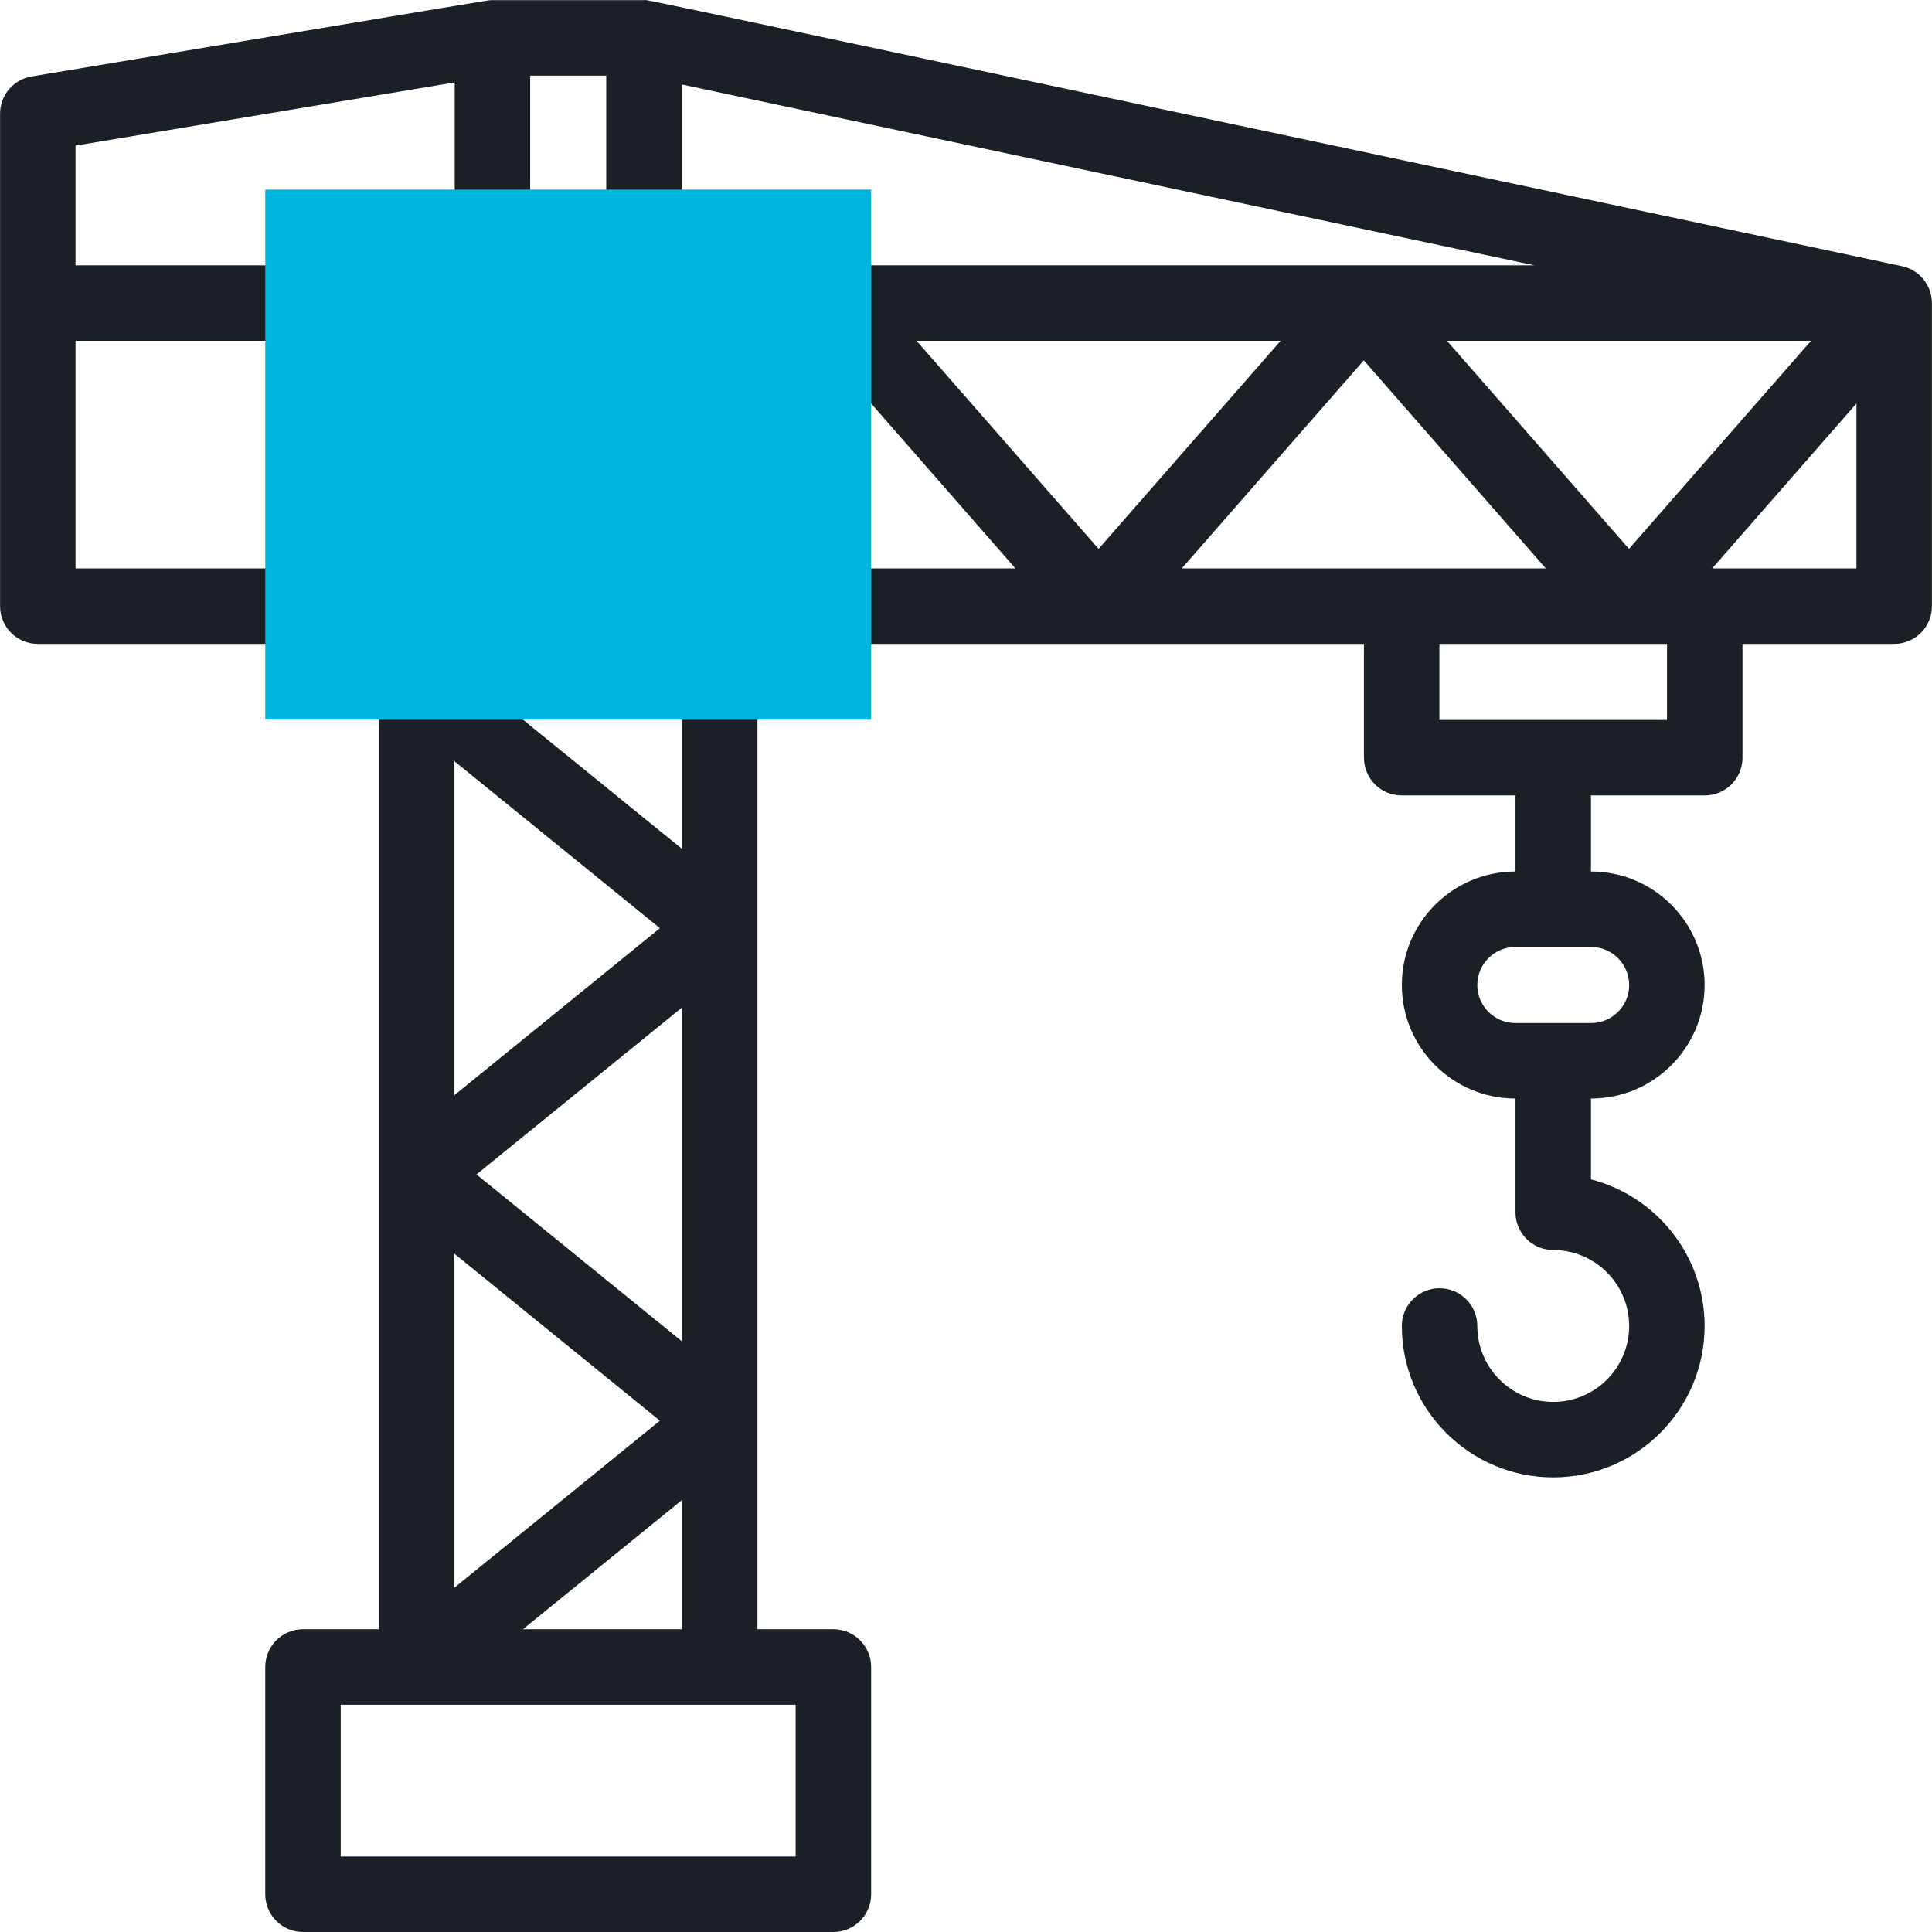
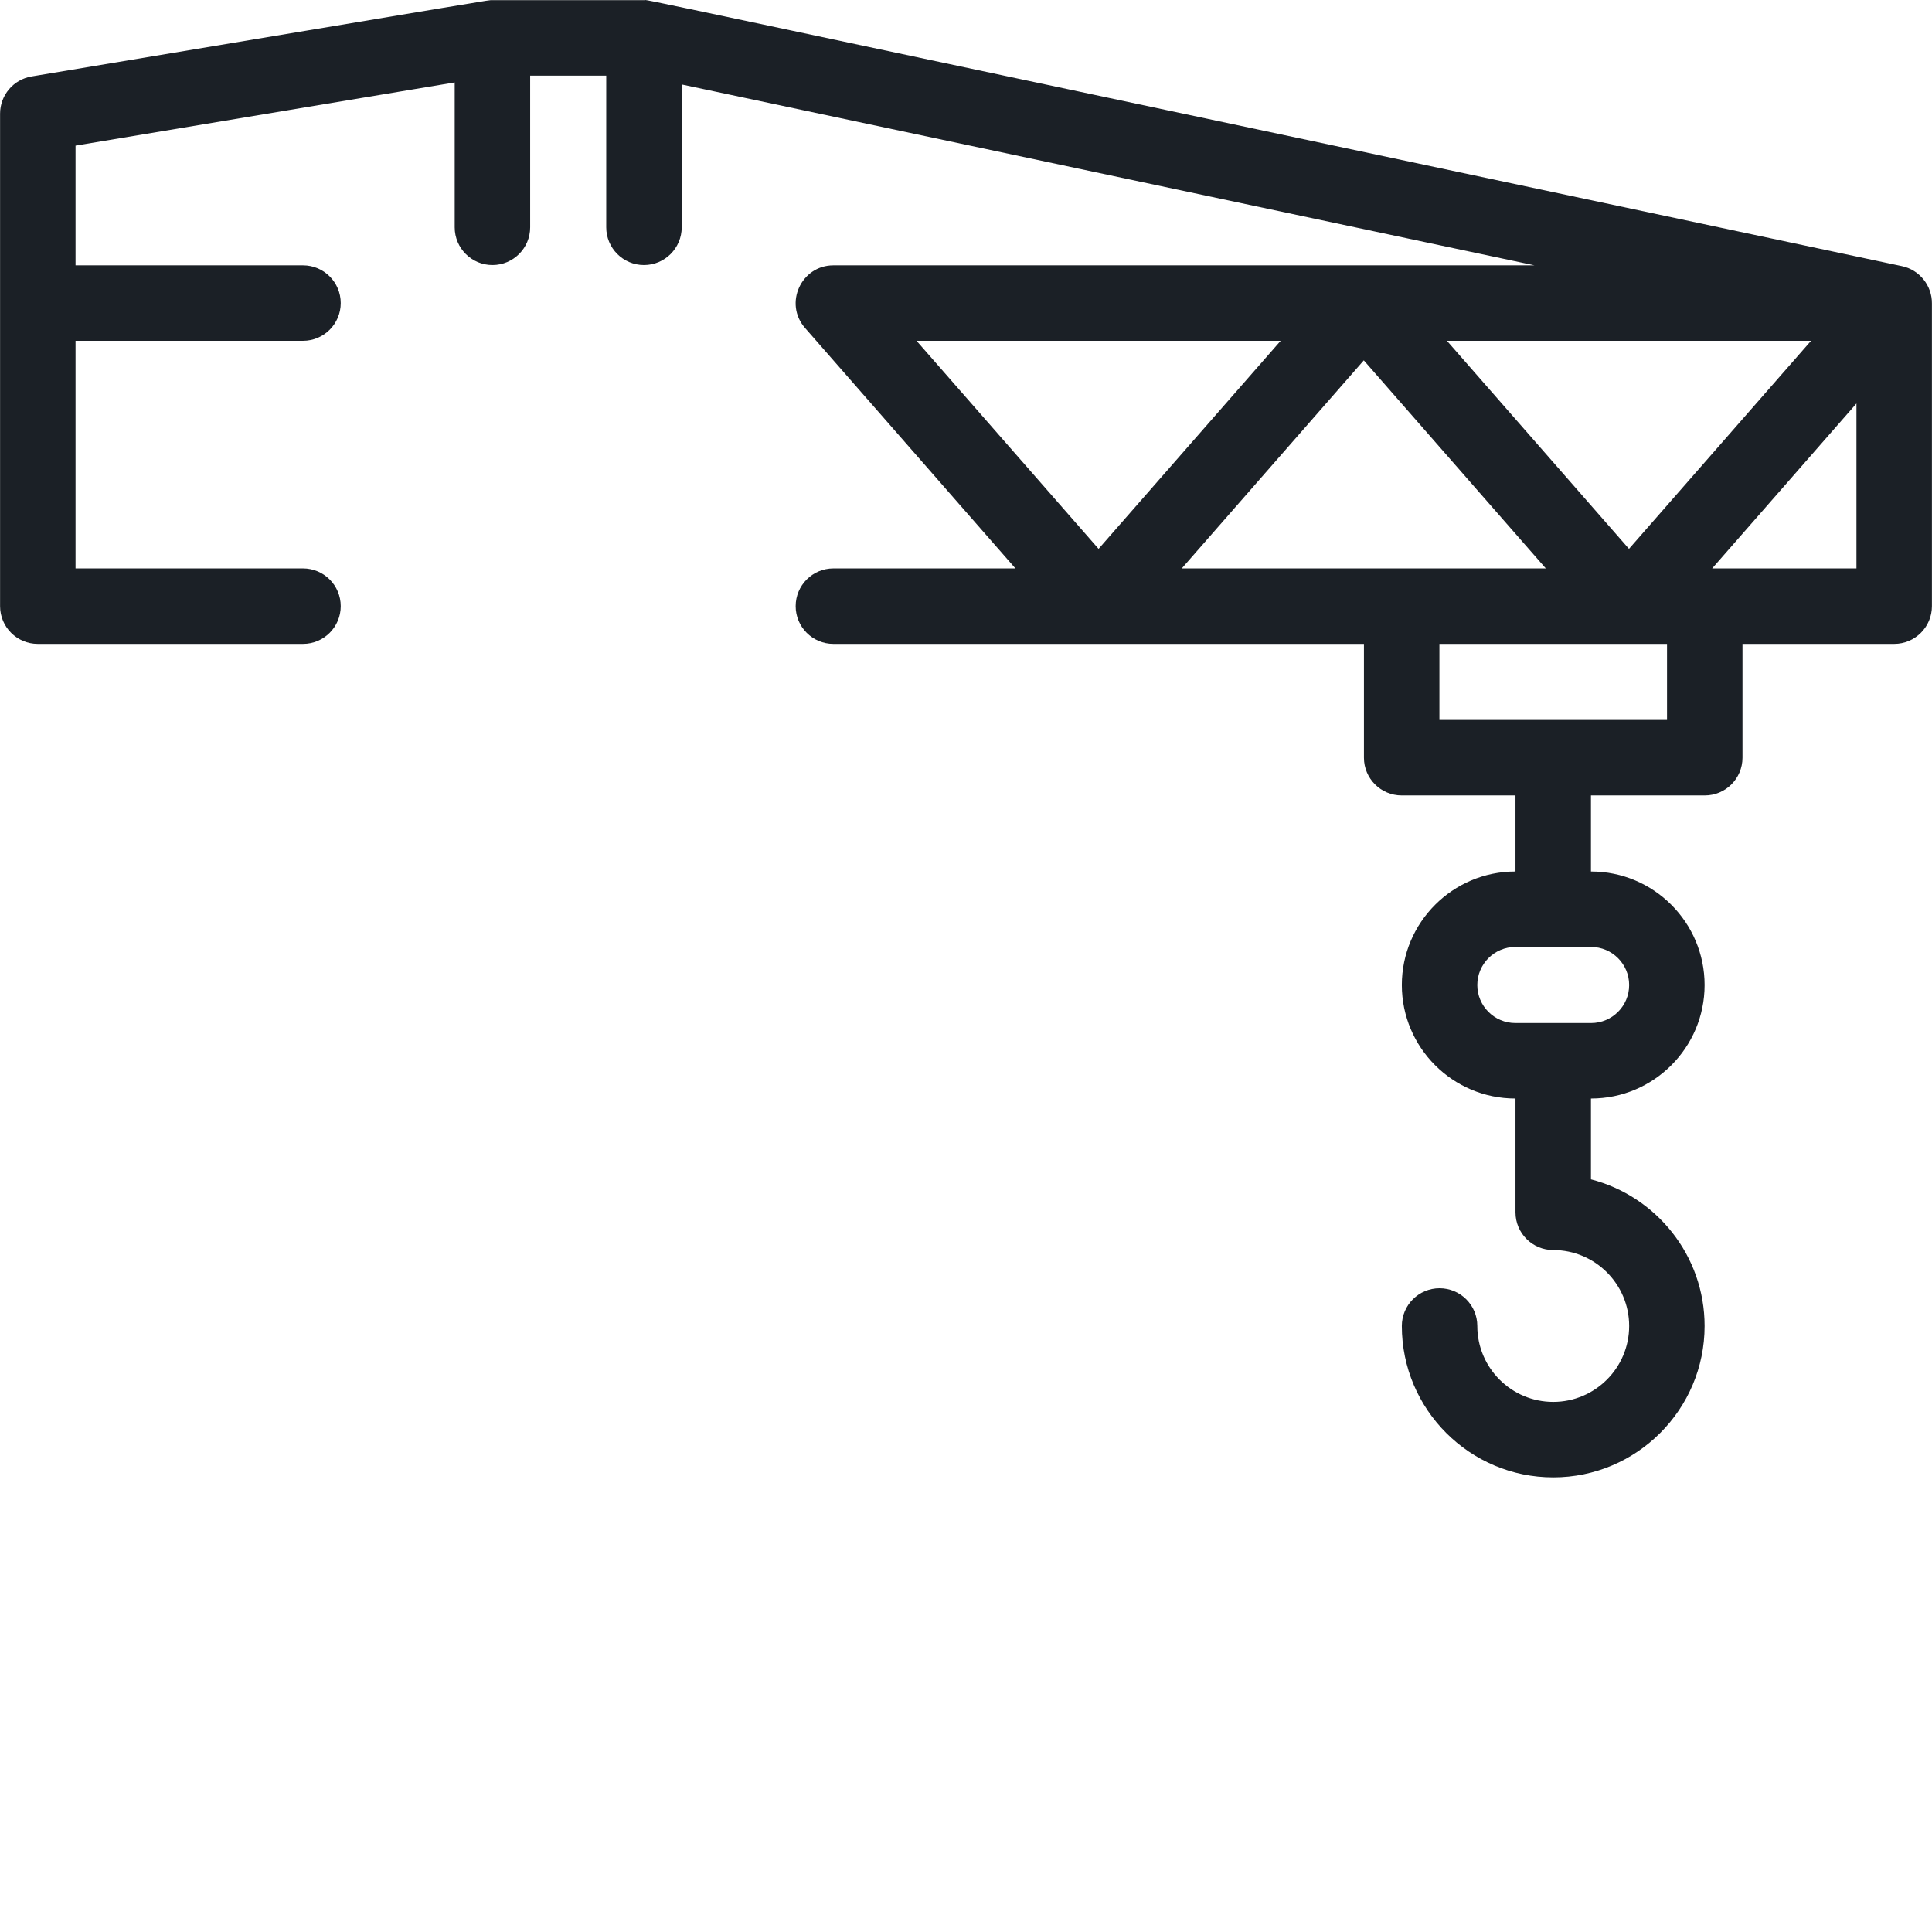
<svg xmlns="http://www.w3.org/2000/svg" width="80" height="80" viewBox="0 0 80 80" fill="none">
  <g clip-path="url(#clip0_621_4370)">
-     <path d="M34.509 67.463H31.365V28.238C31.365 27.375 30.666 26.675 29.803 26.675C28.94 26.675 28.241 27.375 28.241 28.238V35.152C25.486 32.914 18.304 27.077 18.206 27.002C17.17 26.201 15.691 26.959 15.691 28.238V67.463H12.547C11.684 67.463 10.984 68.162 10.984 69.025V78.438C10.984 79.301 11.684 80 12.547 80H34.509C35.372 80 36.072 79.301 36.072 78.438V69.025C36.072 68.162 35.372 67.463 34.509 67.463ZM28.241 62.111V67.463H21.653L28.241 62.111ZM18.815 65.743V51.914L27.325 58.828L18.815 65.743ZM28.241 55.546L19.731 48.631L28.241 41.717V55.546ZM18.815 45.349V31.52L27.325 38.434L18.815 45.349ZM32.947 76.875H14.109V70.588H32.947V76.875Z" fill="#1B2026" />
    <path d="M78.745 11.018C22.679 -0.874 27.063 0.036 26.666 0.006H20.39C20.166 0.006 21.23 -0.15 1.308 3.165C0.555 3.29 0.003 3.942 0.003 4.706V25.1C0.003 25.963 0.702 26.662 1.565 26.662H12.547C13.409 26.662 14.109 25.963 14.109 25.1C14.109 24.237 13.409 23.537 12.547 23.537H3.128V14.112H12.547C13.409 14.112 14.109 13.413 14.109 12.55C14.109 11.687 13.409 10.987 12.547 10.987H3.128V6.03L18.828 3.413V9.412C18.828 10.275 19.528 10.975 20.39 10.975C21.253 10.975 21.953 10.275 21.953 9.412V3.131H25.103V9.412C25.103 10.275 25.803 10.975 26.666 10.975C27.528 10.975 28.228 10.275 28.228 9.412V3.497L63.54 10.987H34.509C33.178 10.987 32.449 12.566 33.334 13.579L42.047 23.537H34.509C33.646 23.537 32.947 24.237 32.947 25.1C32.947 25.963 33.647 26.662 34.509 26.662H56.478V31.375C56.478 32.238 57.178 32.937 58.041 32.937H62.753V36.087H62.747C60.155 36.087 58.047 38.196 58.047 40.787C58.047 43.379 60.155 45.487 62.747 45.487H62.753V50.2C62.753 51.063 63.453 51.762 64.316 51.762C66.049 51.762 67.46 53.172 67.46 54.906C67.46 56.64 66.049 58.05 64.316 58.05C62.582 58.05 61.172 56.64 61.172 54.906C61.172 54.043 60.472 53.344 59.609 53.344C58.746 53.344 58.047 54.043 58.047 54.906C58.047 58.363 60.859 61.175 64.316 61.175C67.772 61.175 70.584 58.363 70.584 54.906C70.584 51.989 68.581 49.531 65.878 48.835V45.487H65.884C68.476 45.487 70.584 43.379 70.584 40.788C70.584 38.196 68.476 36.087 65.884 36.087H65.878V32.937H70.591C71.453 32.937 72.153 32.238 72.153 31.375V26.662H78.434C79.297 26.662 79.997 25.963 79.997 25.1V12.564C80.004 11.837 79.49 11.17 78.745 11.018ZM67.46 40.788C67.46 41.656 66.753 42.362 65.885 42.362H62.747C61.878 42.362 61.172 41.656 61.172 40.788C61.172 39.919 61.878 39.212 62.747 39.212H65.885C66.753 39.212 67.46 39.919 67.46 40.788ZM67.453 22.727L59.915 14.112H74.992L67.453 22.727ZM53.029 14.112L45.49 22.727L37.952 14.112H53.029ZM56.472 14.922L64.01 23.538C60.441 23.538 51.353 23.538 48.934 23.538L56.472 14.922ZM69.028 29.812H59.603V26.662H69.028V29.812ZM70.896 23.538L76.872 16.708V23.538H70.896Z" fill="#1B2026" />
-     <path d="M36.072 29.8H10.984V7.85H36.072V29.8Z" fill="#00B6DE" />
  </g>
  <defs>
    <clipPath id="clip0_621_4370">
      <rect width="80" height="80" fill="white" />
    </clipPath>
  </defs>
</svg>